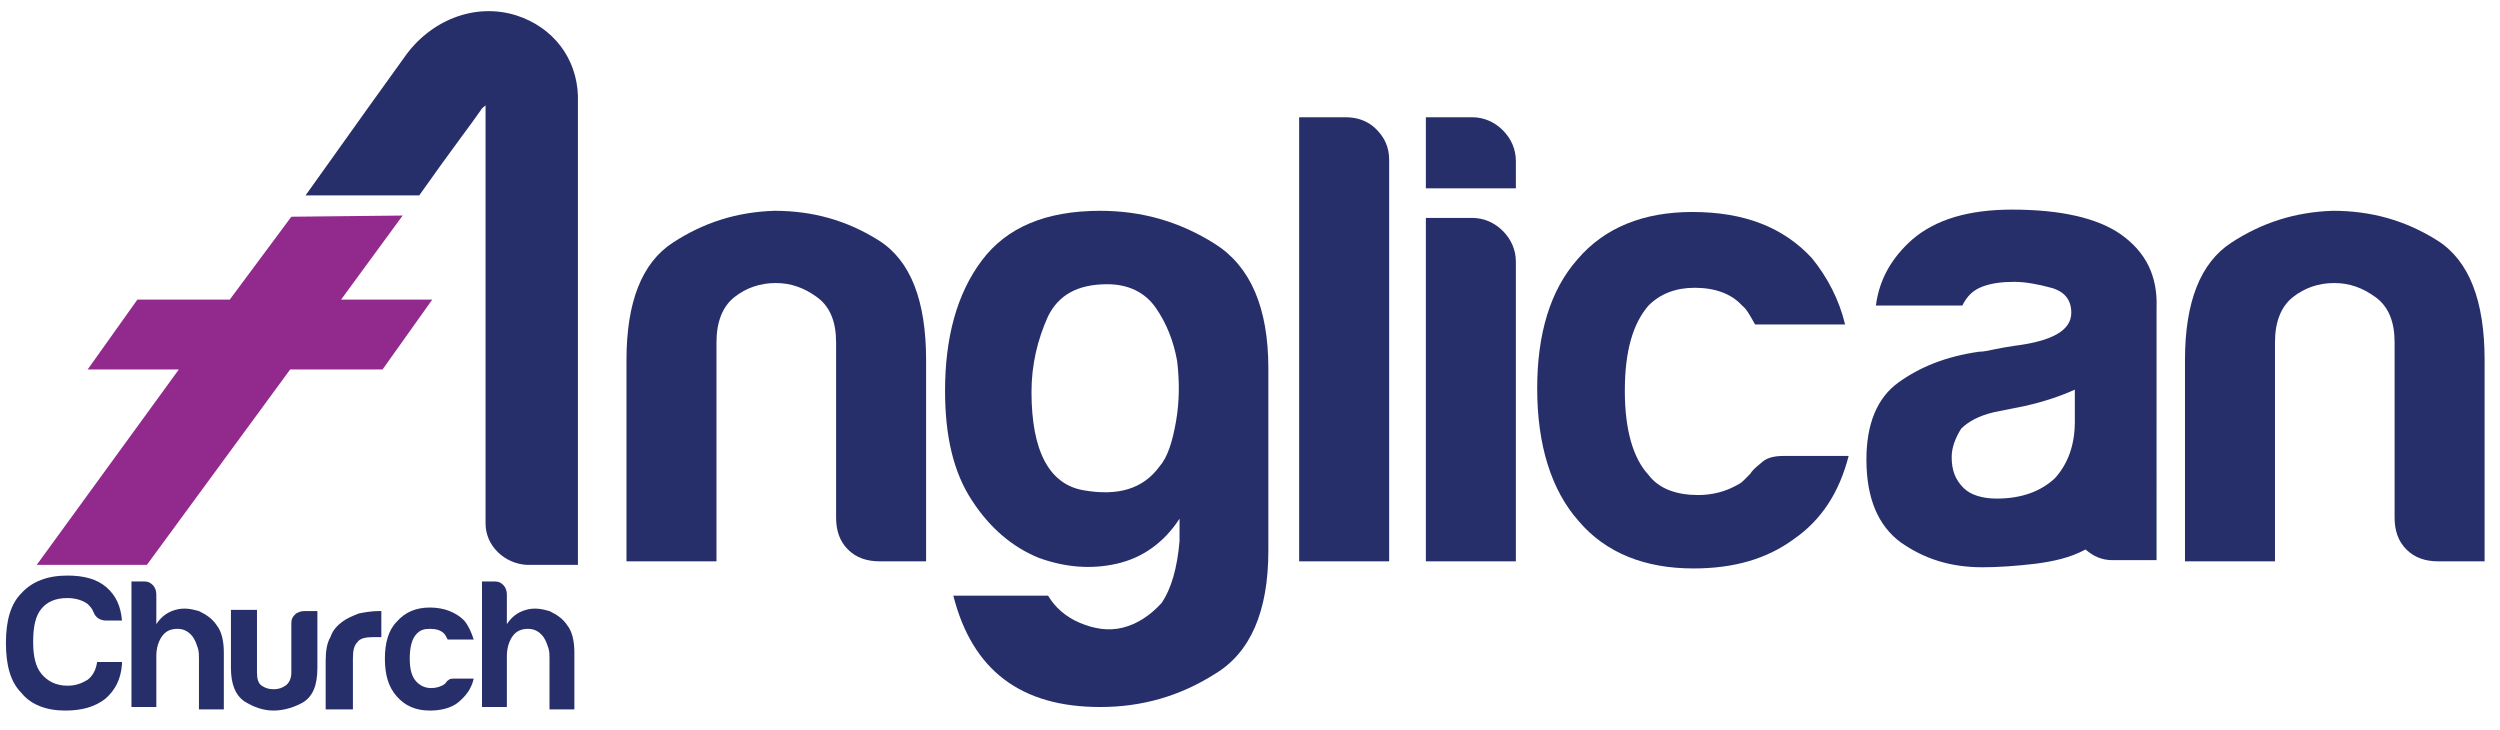
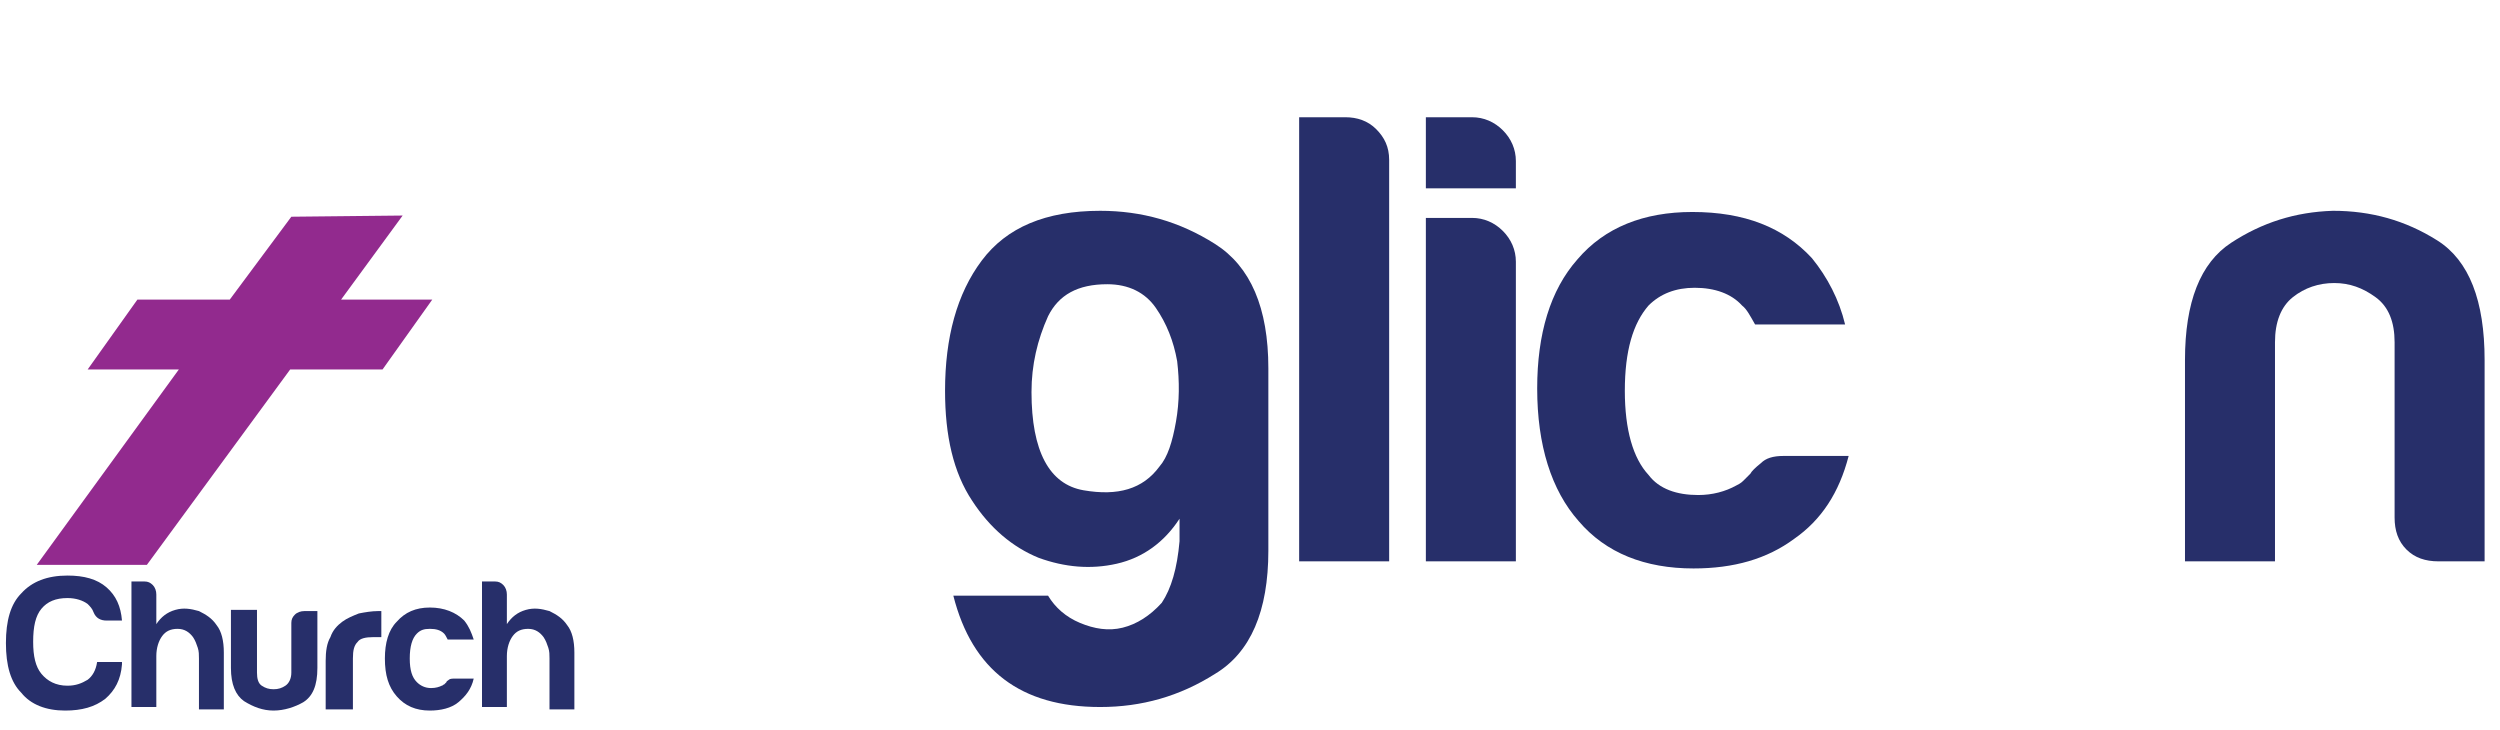
<svg xmlns="http://www.w3.org/2000/svg" version="1.1" id="Layer_1" x="0px" y="0px" viewBox="0 0 211.1 61.6" style="enable-background:new 0 0 211.1 61.6;" xml:space="preserve">
  <style type="text/css">
	.st0{fill:#272F6A;}
	.st1{fill:#922A8E;}
</style>
  <g>
-     <path class="st0" d="M78.1,47.4h-3.8c-1.1,0-2-0.3-2.7-1c-0.7-0.7-1-1.6-1-2.7V28.9c0-1.7-0.5-3-1.6-3.8c-1.1-0.8-2.2-1.2-3.5-1.2   c-1.3,0-2.5,0.4-3.5,1.2c-1,0.8-1.5,2.1-1.5,3.8v18.5h-7.6v-17c0-4.9,1.3-8.2,3.9-9.9c2.6-1.7,5.4-2.6,8.6-2.7   c3.2,0,6.1,0.8,8.8,2.5c2.7,1.7,4,5.1,4,10.1V47.4z" />
    <path class="st0" d="M87.1,33.1c0,5,1.5,7.8,4.4,8.3c2.9,0.5,5-0.1,6.4-2c0.7-0.8,1.1-2.1,1.4-3.8c0.3-1.7,0.3-3.4,0.1-5.1   c-0.3-1.7-0.9-3.2-1.8-4.5c-0.9-1.3-2.3-2-4.1-2c-2.5,0-4.1,0.9-5,2.7C87.6,28.7,87.1,30.8,87.1,33.1 M99.6,45.7v-1.9   c-1.3,2-3.1,3.3-5.3,3.8c-2.2,0.5-4.4,0.3-6.6-0.5c-2.2-0.9-4.1-2.5-5.6-4.8c-1.6-2.4-2.3-5.5-2.3-9.3c0-4.5,1-8.2,3.1-11   c2.1-2.8,5.4-4.2,10-4.2c3.5,0,6.7,0.9,9.7,2.8c3,1.9,4.5,5.4,4.5,10.5v15.4c0,5.1-1.5,8.6-4.5,10.4c-3,1.9-6.2,2.8-9.7,2.8   c-6.7,0-10.8-3.1-12.4-9.4h8c0.6,1,1.5,1.8,2.7,2.3c1.2,0.5,2.4,0.7,3.6,0.4c1.2-0.3,2.3-1,3.3-2.1C98.9,49.7,99.4,48,99.6,45.7" />
    <path class="st0" d="M109.7,9.9h3.9c1,0,1.9,0.3,2.6,1c0.7,0.7,1.1,1.5,1.1,2.6v33.9h-7.6V9.9z" />
    <path class="st0" d="M120.4,18.4h3.9c1,0,1.9,0.4,2.6,1.1c0.7,0.7,1.1,1.6,1.1,2.6v25.3h-7.6V18.4z M120.4,9.9h3.9   c1,0,1.9,0.4,2.6,1.1c0.7,0.7,1.1,1.6,1.1,2.6v2.3h-7.6V9.9z" />
    <path class="st0" d="M150.6,38.5h5.5c-0.8,3.1-2.3,5.4-4.6,7c-2.3,1.7-5.1,2.5-8.5,2.5c-4.1,0-7.4-1.3-9.7-4   c-2.3-2.6-3.5-6.4-3.5-11.2c0-4.6,1.1-8.3,3.4-10.9c2.3-2.7,5.6-4,9.7-4c4.4,0,7.7,1.3,10.1,3.9c1.3,1.6,2.3,3.5,2.8,5.6h-7.6   c-0.4-0.7-0.7-1.3-1.1-1.6c-0.9-1-2.3-1.5-4-1.5c-1.6,0-2.9,0.5-3.9,1.5c-1.3,1.5-2,3.8-2,7.2c0,3.3,0.7,5.7,2,7.1   c0.9,1.2,2.4,1.7,4.2,1.7c1.2,0,2.3-0.3,3.2-0.8c0.2-0.1,0.4-0.2,0.6-0.4c0.2-0.2,0.4-0.4,0.6-0.6c0.1-0.2,0.4-0.5,0.9-0.9   C149.1,38.7,149.7,38.5,150.6,38.5" />
-     <path class="st0" d="M168.6,42.1c-1.2,0-2.2-0.3-2.8-0.9c-0.7-0.7-1-1.5-1-2.6c0-0.8,0.3-1.6,0.8-2.4c0.6-0.6,1.5-1.1,2.8-1.4   l2.5-0.5c1.8-0.4,3.2-0.9,4.3-1.4v2.7c0,2-0.6,3.6-1.7,4.8C172.3,41.5,170.7,42.1,168.6,42.1 M179.1,19.8c-2-1.4-5.1-2.1-9.2-2.1   c-3.6,0-6.4,0.8-8.4,2.5c-1.7,1.5-2.8,3.3-3.1,5.6h7.3c0.4-0.8,0.9-1.3,1.7-1.6c0.8-0.3,1.7-0.4,2.7-0.4c0.9,0,2,0.2,3.1,0.5   c1.1,0.3,1.7,1,1.7,2.1c0,1.5-1.6,2.4-4.8,2.8c-0.7,0.1-1.2,0.2-1.7,0.3c-0.5,0.1-0.9,0.2-1.3,0.2c-2.8,0.4-5,1.3-6.8,2.6   c-1.8,1.3-2.7,3.5-2.7,6.5c0,3.3,1,5.6,2.9,7c2,1.4,4.2,2.1,6.9,2.1c1.3,0,2.8-0.1,4.5-0.3c1.5-0.2,2.9-0.5,4.2-1.2   c0.7,0.6,1.4,0.9,2.3,0.9h3.7V35.9v-3.1V26C182.2,23.3,181.2,21.3,179.1,19.8" />
    <path class="st0" d="M209.7,47.4h-3.8c-1.1,0-2-0.3-2.7-1c-0.7-0.7-1-1.6-1-2.7V28.9c0-1.7-0.5-3-1.6-3.8c-1.1-0.8-2.2-1.2-3.5-1.2   c-1.3,0-2.5,0.4-3.5,1.2c-1,0.8-1.5,2.1-1.5,3.8v18.5h-7.6v-17c0-4.9,1.3-8.2,3.9-9.9c2.6-1.7,5.4-2.6,8.6-2.7   c3.2,0,6.1,0.8,8.8,2.5c2.7,1.7,4,5.1,4,10.1V47.4z" />
  </g>
  <polygon class="st1" points="36.5,25.3 28.8,25.3 34,18.2 24.6,18.3 19.4,25.3 11.6,25.3 7.4,31.2 15.1,31.2 3.1,47.7 12.4,47.7   24.5,31.2 32.3,31.2 " />
  <g>
-     <path class="st0" d="M43.6,1.3c-3.5-1.1-7.3,0.4-9.5,3.6C33.3,6,30,10.6,25.8,16.5h9.6c2.6-3.7,4.6-6.3,5.2-7.2   c0.1-0.2,0.3-0.3,0.4-0.4v35.3c0,1.9,1.6,3.4,3.5,3.5h4.3V8.1C48.7,4.9,46.7,2.3,43.6,1.3" />
    <path class="st0" d="M10.3,56.1c-0.1,1.3-0.6,2.2-1.4,2.9c-0.9,0.7-2,1-3.4,1c-1.6,0-2.9-0.5-3.7-1.5c-0.9-0.9-1.3-2.3-1.3-4.2   c0-1.9,0.4-3.3,1.3-4.2c0.9-1,2.2-1.5,3.9-1.5c1.4,0,2.5,0.3,3.3,1c0.8,0.7,1.2,1.6,1.3,2.8H9c-0.5,0-0.9-0.2-1.1-0.7   c-0.1-0.3-0.3-0.5-0.5-0.7c-0.4-0.3-1-0.5-1.7-0.5c-1,0-1.7,0.3-2.2,0.9c-0.5,0.6-0.7,1.5-0.7,2.8c0,1.2,0.2,2.1,0.7,2.7   c0.5,0.6,1.2,1,2.2,1c0.7,0,1.2-0.2,1.7-0.5c0.4-0.3,0.7-0.8,0.8-1.5H10.3z" />
    <path class="st0" d="M16.3,53.8c-0.3-0.4-0.7-0.7-1.3-0.7c-0.6,0-1,0.2-1.3,0.6c-0.3,0.4-0.5,1-0.5,1.7v4.3h-2.1V49.1h1.1   c0.3,0,0.5,0.1,0.7,0.3c0.2,0.2,0.3,0.5,0.3,0.8v2.5c0.4-0.6,0.9-1,1.6-1.2c0.7-0.2,1.3-0.1,2,0.1c0.6,0.3,1.1,0.6,1.5,1.2   c0.4,0.5,0.6,1.3,0.6,2.3v4.8h-2.1v-4.3c0-0.3,0-0.6-0.1-0.9C16.6,54.4,16.5,54.1,16.3,53.8" />
    <path class="st0" d="M26.8,51.5v4.9c0,1.5-0.4,2.4-1.2,2.9C24.9,59.7,24,60,23.1,60c-0.9,0-1.7-0.3-2.5-0.8   c-0.7-0.5-1.1-1.4-1.1-2.8v-4.9h2.2v5.3c0,0.5,0.1,0.9,0.4,1.1c0.3,0.2,0.6,0.3,1,0.3c0.4,0,0.7-0.1,1-0.3c0.3-0.2,0.5-0.6,0.5-1.1   v-4.2c0-0.3,0.1-0.5,0.3-0.7c0.2-0.2,0.5-0.3,0.8-0.3H26.8z" />
    <path class="st0" d="M27.5,59.8v-4c0-0.8,0.1-1.5,0.4-2c0.2-0.6,0.6-1,1-1.3c0.4-0.3,0.9-0.5,1.4-0.7c0.5-0.1,1.1-0.2,1.6-0.2H32   h0.2v2.2h-0.7c-0.6,0-1.1,0.1-1.3,0.4c-0.3,0.3-0.4,0.7-0.4,1.4v4.3H27.5z" />
    <path class="st0" d="M38.5,57.3H40c-0.2,0.9-0.7,1.5-1.3,2c-0.6,0.5-1.5,0.7-2.4,0.7c-1.2,0-2.1-0.4-2.8-1.2c-0.7-0.8-1-1.8-1-3.2   c0-1.3,0.3-2.4,1-3.1c0.7-0.8,1.6-1.2,2.8-1.2c1.2,0,2.2,0.4,2.9,1.1c0.4,0.5,0.6,1,0.8,1.6h-2.2c-0.1-0.2-0.2-0.4-0.3-0.5   c-0.3-0.3-0.7-0.4-1.2-0.4c-0.5,0-0.8,0.1-1.1,0.4c-0.4,0.4-0.6,1.1-0.6,2.1c0,1,0.2,1.6,0.6,2c0.3,0.3,0.7,0.5,1.2,0.5   c0.4,0,0.7-0.1,0.9-0.2c0.1,0,0.1-0.1,0.2-0.1c0.1-0.1,0.1-0.1,0.2-0.2c0-0.1,0.1-0.1,0.2-0.2C38,57.3,38.2,57.3,38.5,57.3" />
    <path class="st0" d="M45.9,53.8c-0.3-0.4-0.7-0.7-1.3-0.7c-0.6,0-1,0.2-1.3,0.6c-0.3,0.4-0.5,1-0.5,1.7v4.3h-2.1V49.1h1.1   c0.3,0,0.5,0.1,0.7,0.3c0.2,0.2,0.3,0.5,0.3,0.8v2.5c0.4-0.6,0.9-1,1.6-1.2c0.7-0.2,1.3-0.1,2,0.1c0.6,0.3,1.1,0.6,1.5,1.2   c0.4,0.5,0.6,1.3,0.6,2.3v4.8h-2.1v-4.3c0-0.3,0-0.6-0.1-0.9C46.2,54.4,46.1,54.1,45.9,53.8" />
  </g>
</svg>